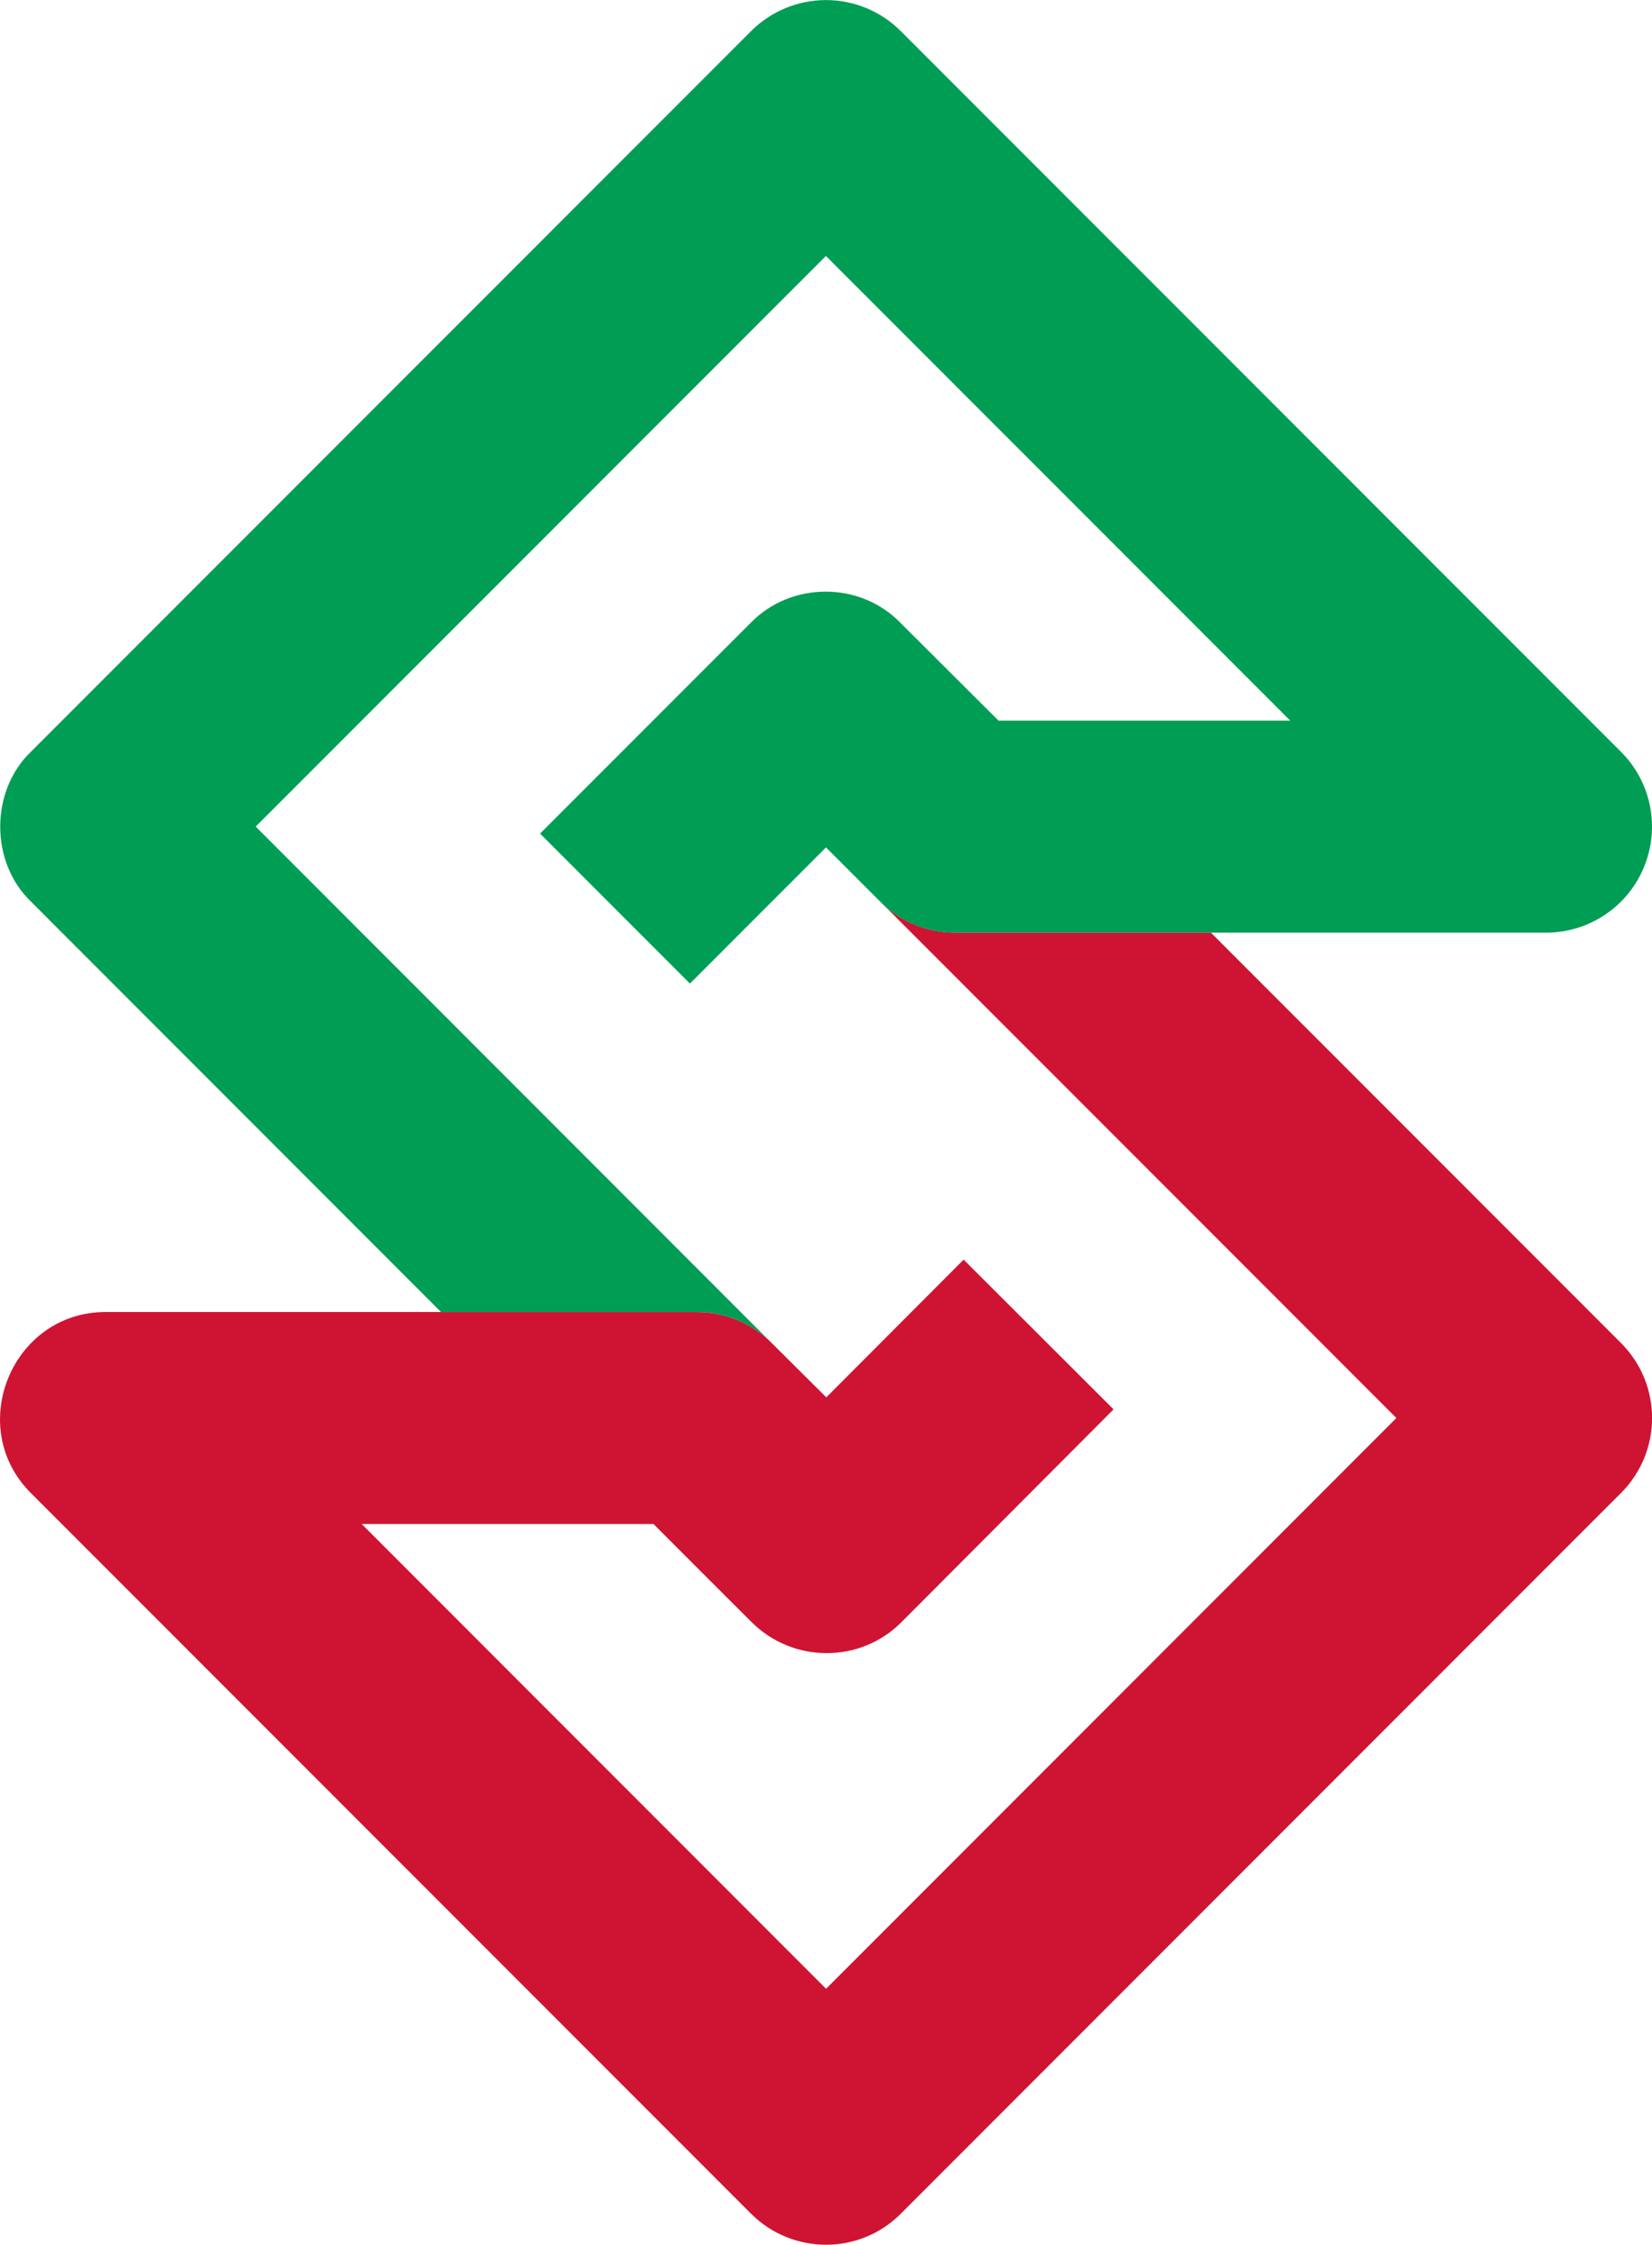
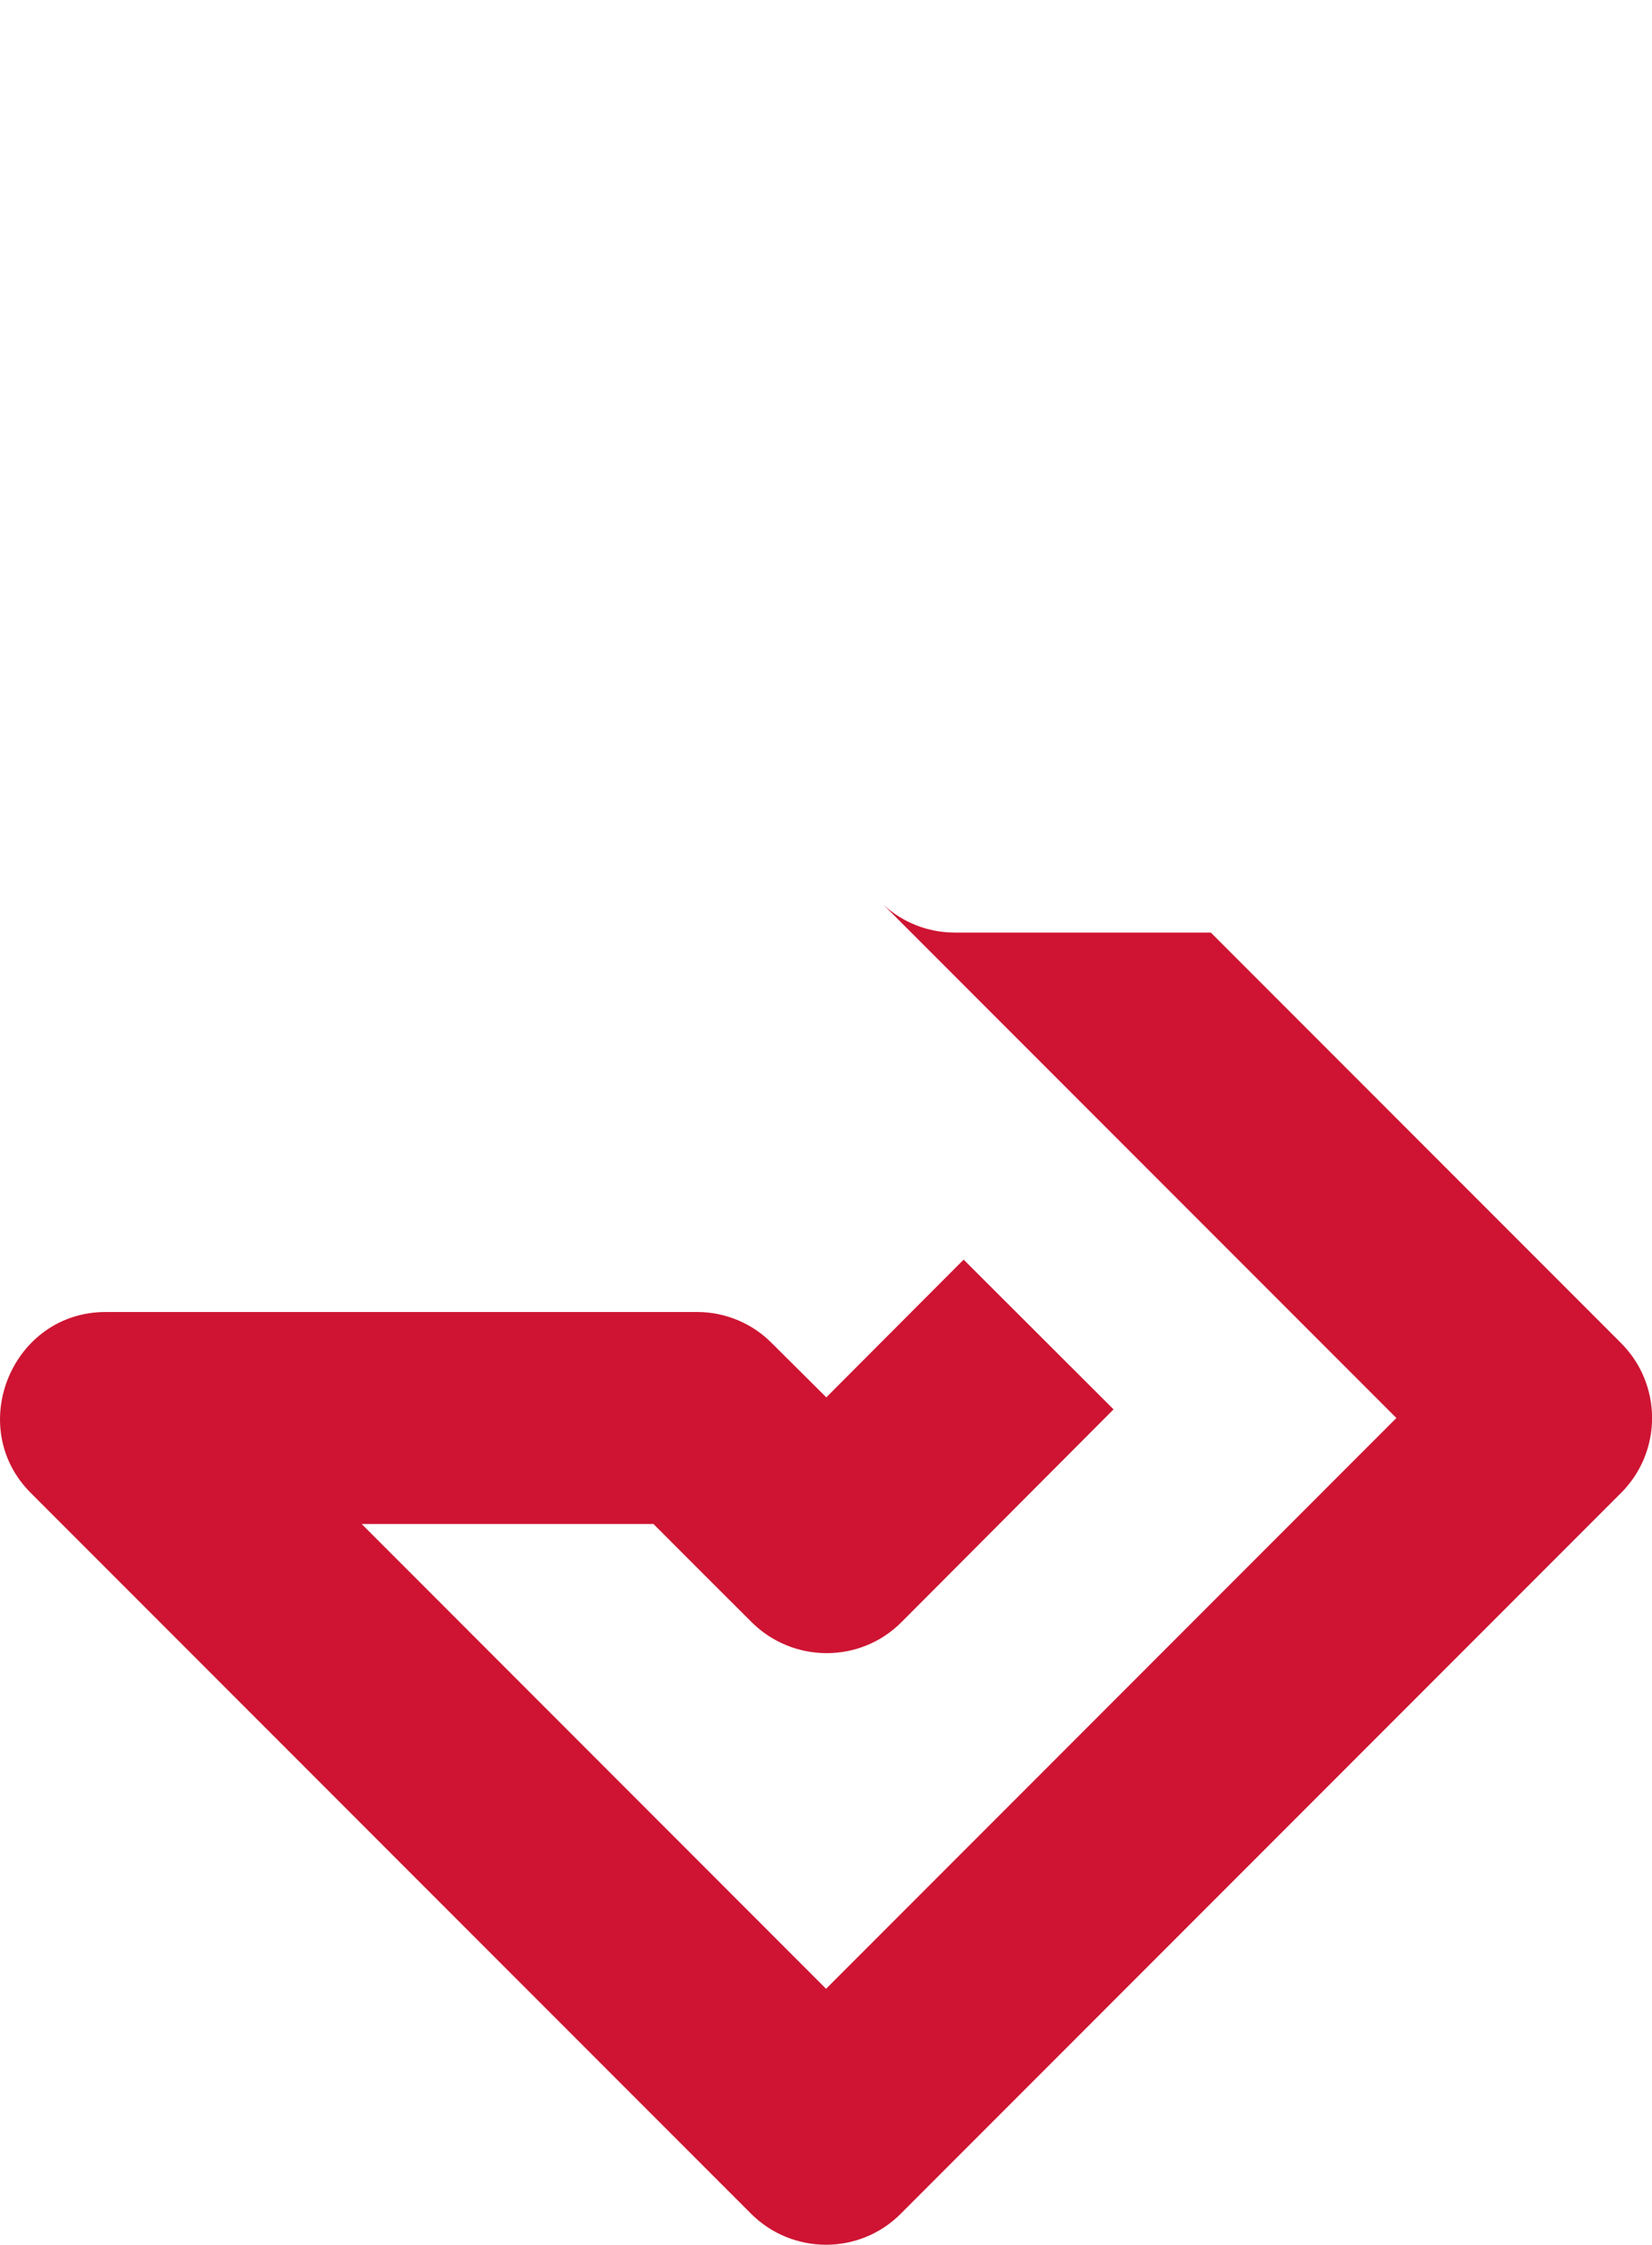
<svg xmlns="http://www.w3.org/2000/svg" id="Layer_2" data-name="Layer 2" viewBox="0 0 212.1 288">
  <defs>
    <style>
      .cls-1 {
        fill: #ce1432;
      }

      .cls-2 {
        fill: #009d54;
      }
    </style>
  </defs>
  <g id="Layer_1-2" data-name="Layer 1">
    <g>
-       <path class="cls-1" d="M208.11,191.56l-92.45,92.45c-2.64,2.66-6.14,3.99-9.61,3.99s-6.97-1.33-9.63-3.99L3.97,191.56c-8.51-8.47-2.42-23.26,9.63-23.23,0,0,75.91,0,75.91,0,3.59,0,7.06,1.44,9.58,3.99l7,6.96,17.63-17.67,19.25,19.21-27.22,27.29c-5.31,5.34-13.96,5.3-19.28-.02-3.13-3.12-9.45-9.42-12.57-12.56,0,0-37.46,0-37.46,0l59.62,59.63,73.22-73.23-65.86-65.86c2.49,2.31,5.77,3.58,9.17,3.58h32.87l52.66,52.66c5.32,5.32,5.32,13.92,0,19.24Z" />
-       <path class="cls-2" d="M211.06,111.27c-2.1,5.08-7.06,8.39-12.56,8.39h-75.92c-3.4,0-6.68-1.27-9.17-3.58l-7.36-7.36s-11.74,11.75-11.79,11.79c0,0-5.68,5.68-5.68,5.68l-19.24-19.24,27.08-27.08c5.13-5.23,13.91-5.34,19.15,0,0,0,12.63,12.59,12.63,12.59h37.46l-59.62-59.62L32.83,106.05l65.96,65.98c-2.51-2.37-5.83-3.7-9.29-3.7h-32.88L3.97,115.67c-5.25-5.04-5.26-14.18,0-19.22,0,0,92.45-92.45,92.45-92.45,2.55-2.55,6.01-3.99,9.63-3.99s7.06,1.44,9.61,3.99l92.45,92.45c3.9,3.88,5.06,9.73,2.95,14.82Z" />
+       <path class="cls-1" d="M208.11,191.56l-92.45,92.45c-2.64,2.66-6.14,3.99-9.61,3.99s-6.97-1.33-9.63-3.99L3.97,191.56c-8.51-8.47-2.42-23.26,9.63-23.23,0,0,75.91,0,75.91,0,3.59,0,7.06,1.44,9.58,3.99l7,6.96,17.63-17.67,19.25,19.21-27.22,27.29c-5.31,5.34-13.96,5.3-19.28-.02-3.13-3.12-9.45-9.42-12.57-12.56,0,0-37.46,0-37.46,0l59.62,59.63,73.22-73.23-65.86-65.86c2.49,2.31,5.77,3.58,9.17,3.58h32.87l52.66,52.66c5.32,5.32,5.32,13.92,0,19.24" />
    </g>
  </g>
</svg>